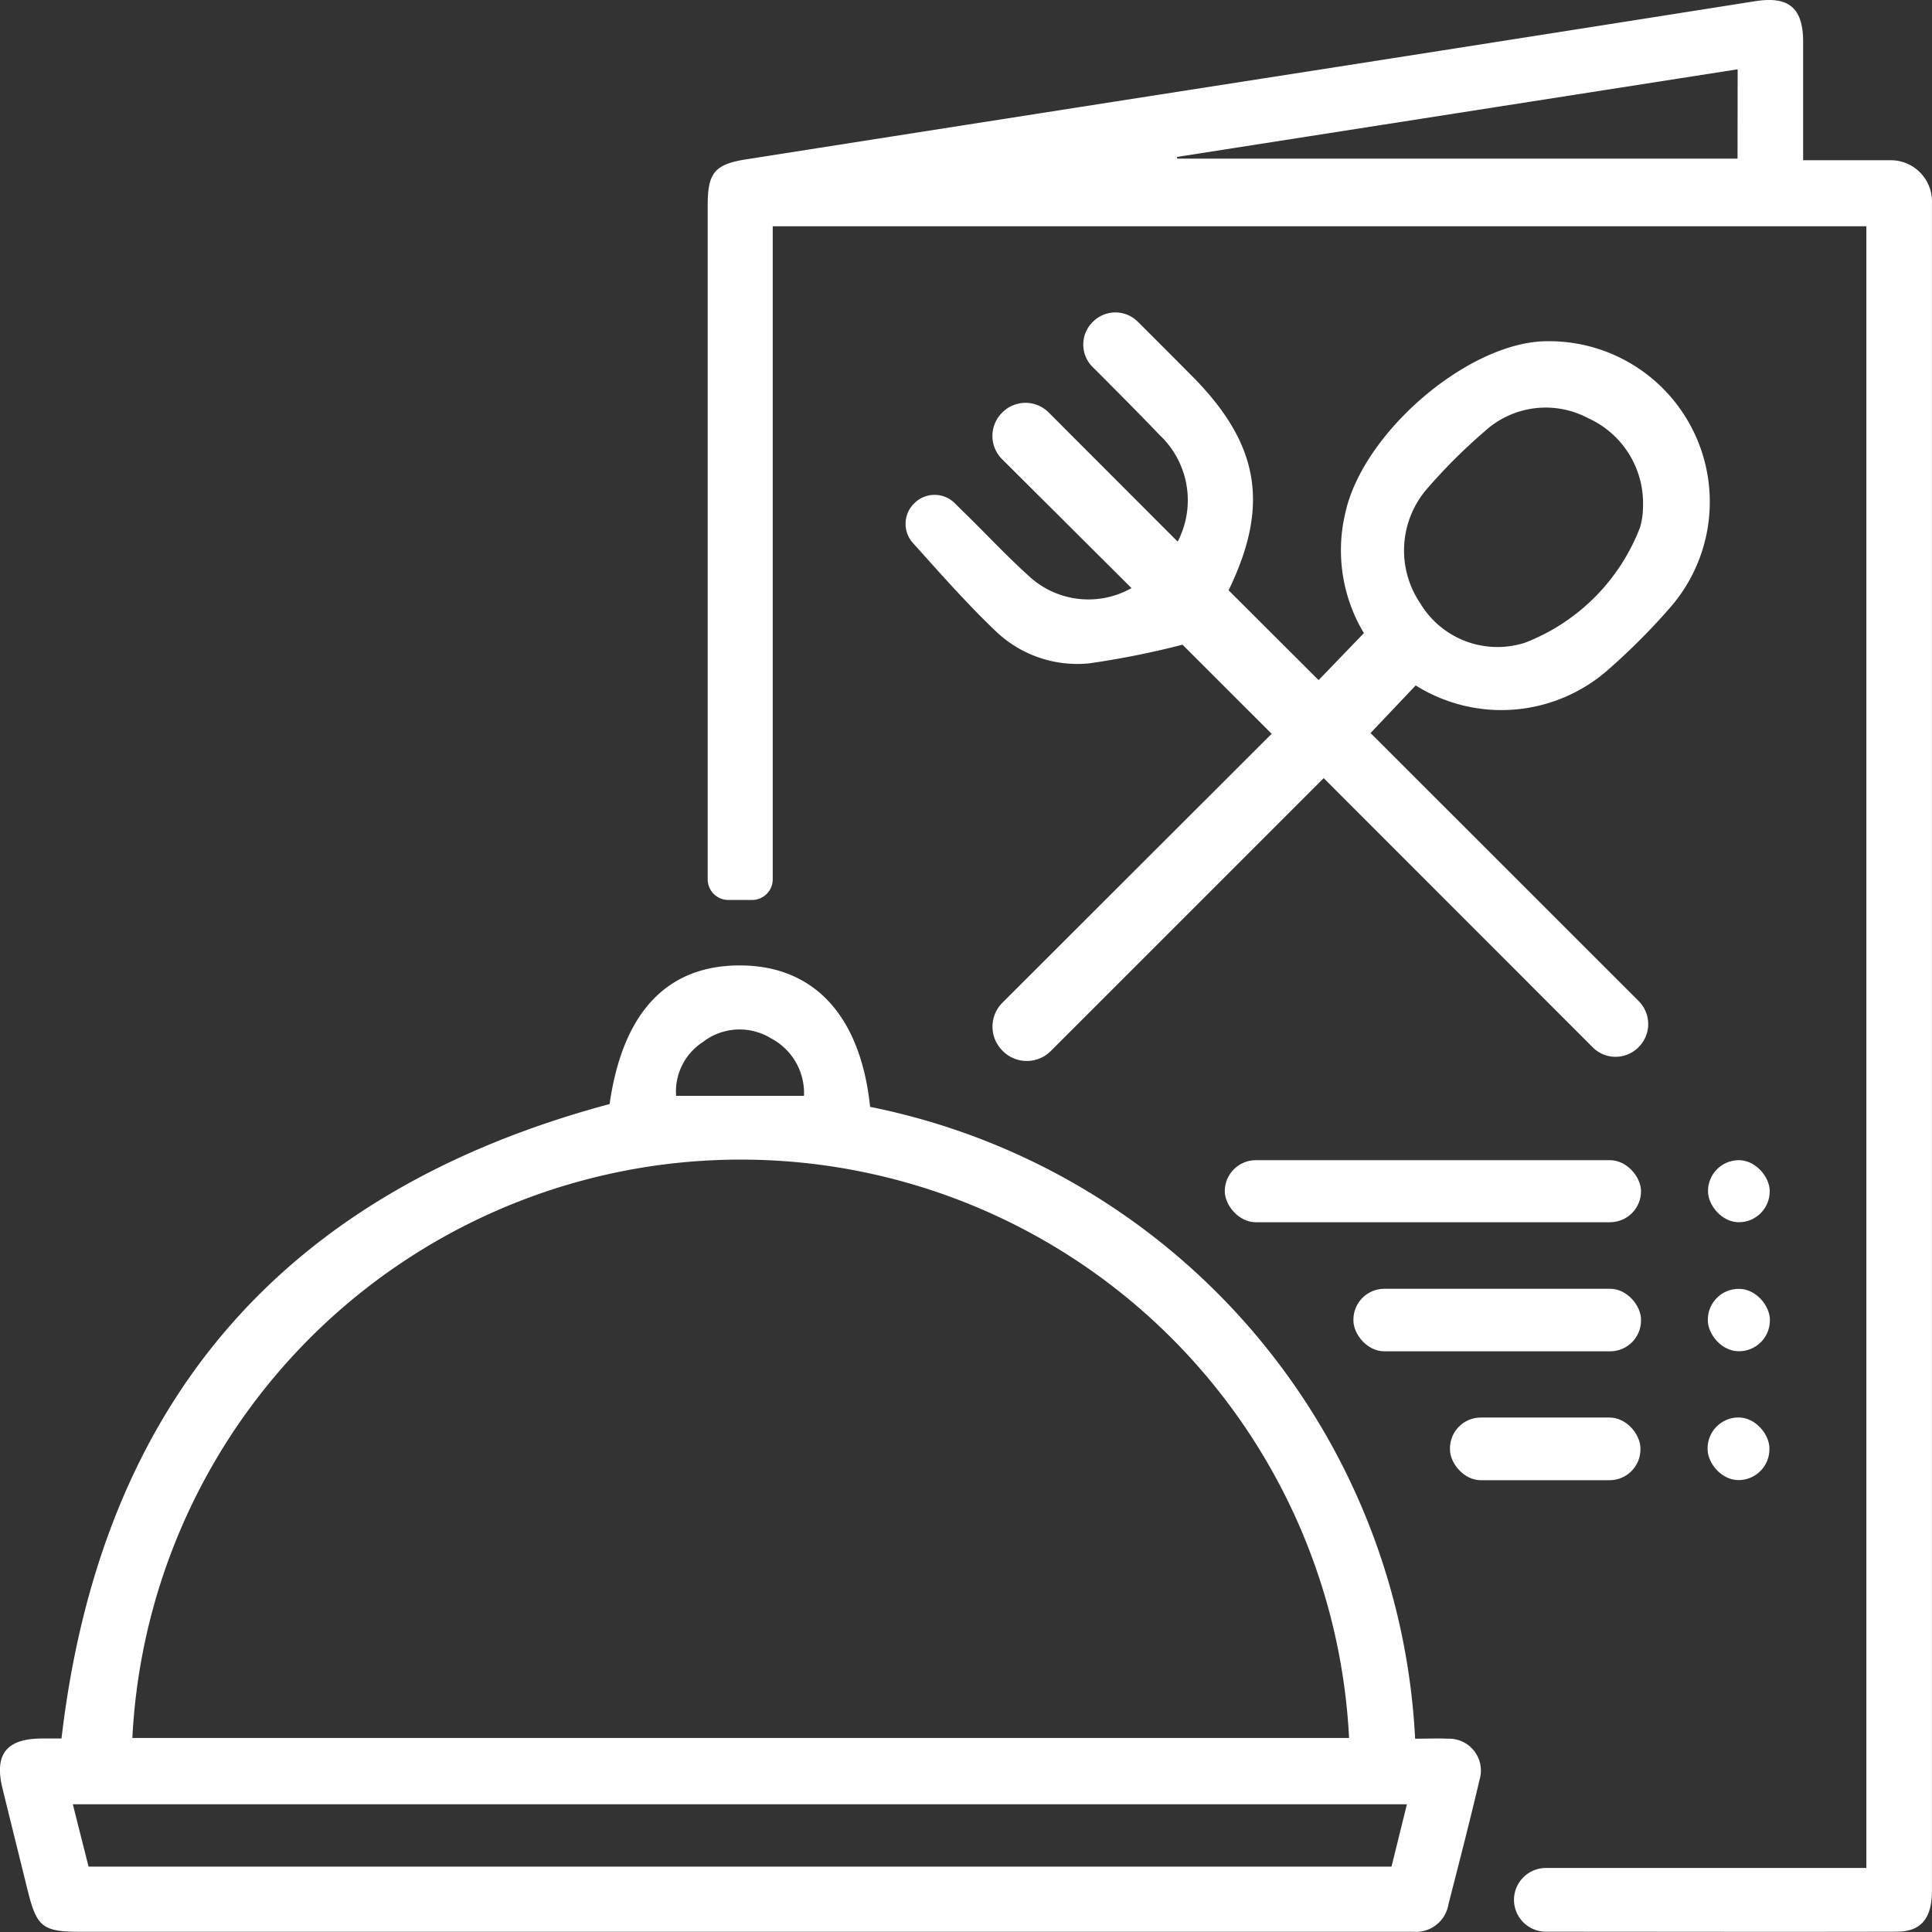
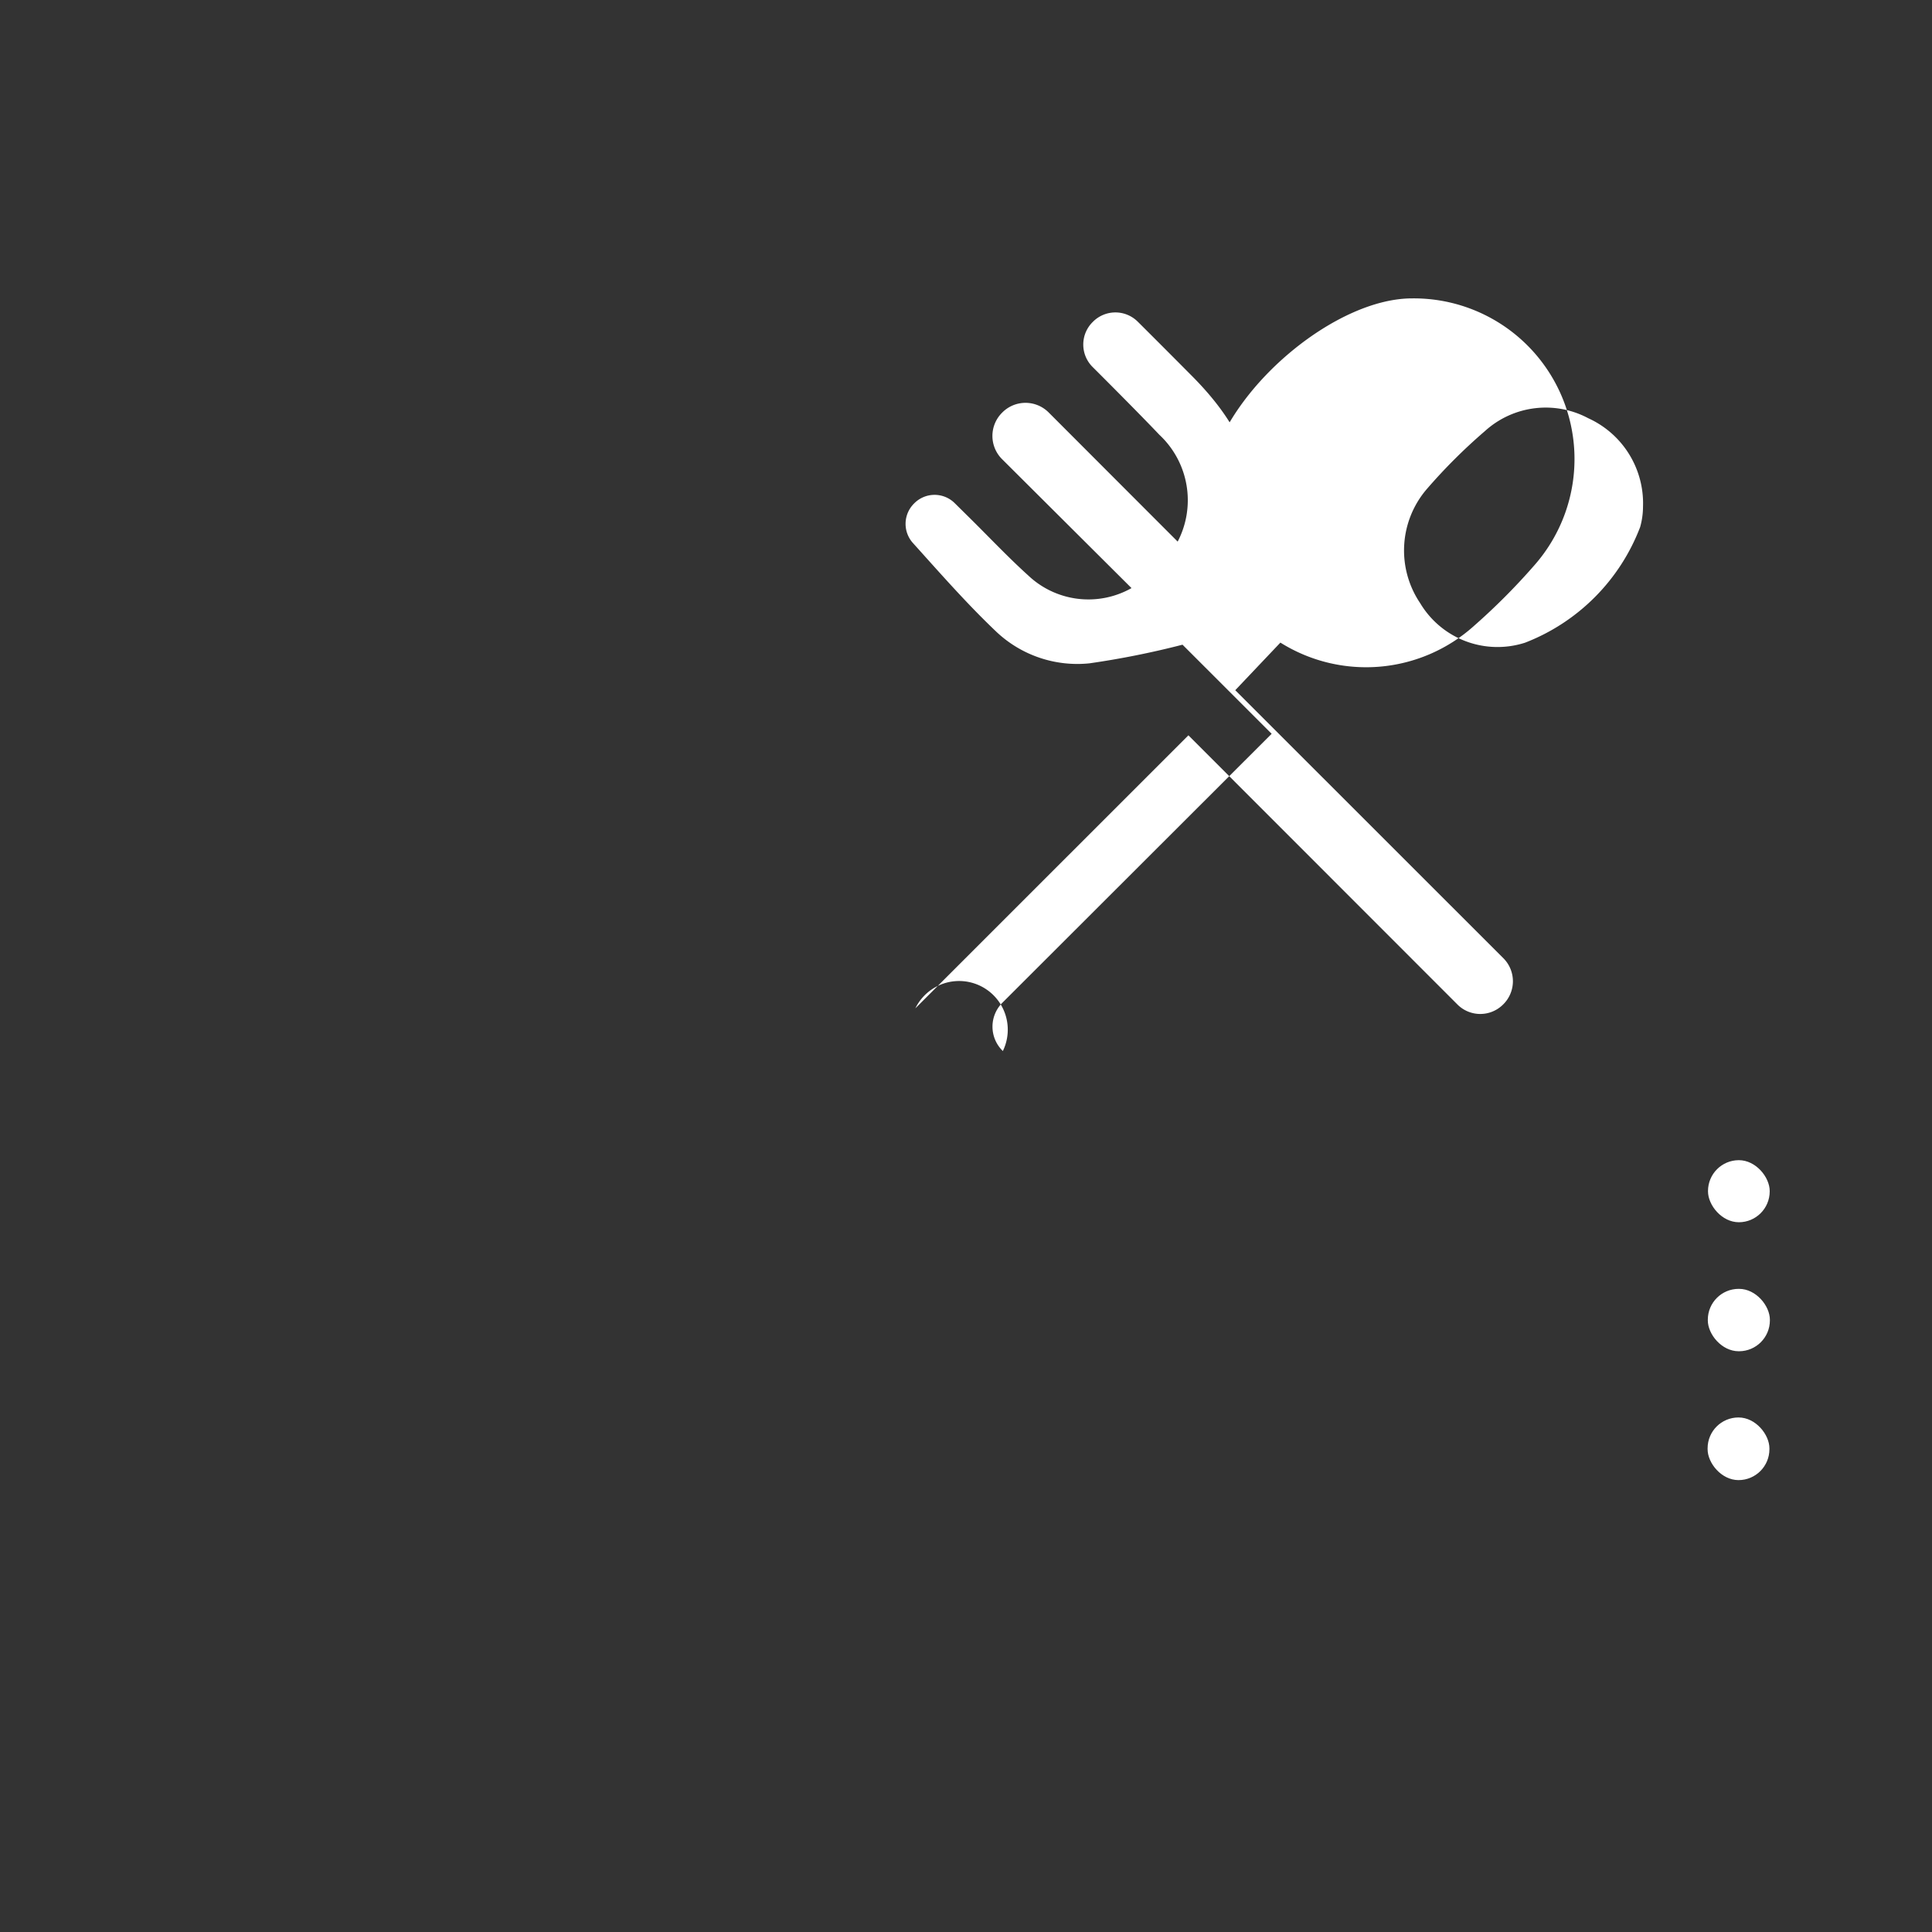
<svg xmlns="http://www.w3.org/2000/svg" width="53.45" height="53.45" viewBox="0 0 53.45 53.45">
  <rect x="0" y="0" width="53.45" height="53.45" fill="#333333" stroke="none" />
  <defs>
    <clipPath id="clip-ic-fb-4-hover">
      <rect width="53.45" height="53.45" />
    </clipPath>
  </defs>
  <g id="ic-fb-4-hover" clip-path="url(#clip-ic-fb-4-hover)">
    <g id="Group_973" data-name="Group 973" transform="translate(-600.215 -1280.783)">
-       <path id="Path_3906" data-name="Path 3906" d="M639.366,1328.885c.346,0,.624-.013.9,0a.883.883,0,0,1,.882,1.136c-.271,1.155-.568,2.3-.862,3.452a.91.91,0,0,1-.964.754h-36.87c-1.064,0-1.22-.125-1.478-1.17-.23-.935-.464-1.87-.692-2.806s.112-1.365,1.083-1.371c.185,0,.369,0,.551,0,1.088-9.29,6.124-15.128,15.164-17.553.365-2.558,1.609-3.869,3.68-3.834,2.006.034,3.267,1.422,3.527,3.912a18.8,18.8,0,0,1,15.078,17.476Zm-1.828-.02a16.852,16.852,0,0,0-33.661,0Zm1.6,1.835H602.23l.435,1.724h36.047Zm-16.68-19.6a1.711,1.711,0,0,0-.915-1.592,1.66,1.66,0,0,0-1.888.107,1.633,1.633,0,0,0-.735,1.485Z" fill="#fff" />
-       <path id="Path_3907" data-name="Path 3907" d="M642.1,1333.346h0a.884.884,0,0,1,.884-.884h8.865v-45.419H621.593v18.068a.571.571,0,0,1-.571.57h-.658a.57.57,0,0,1-.57-.57h0v-18.658c0-.881.192-1.124,1.053-1.26q8.163-1.282,16.327-2.554,5.8-.907,11.6-1.823c.923-.146,1.324.179,1.326,1.12,0,1.073,0,2.146,0,3.28.84,0,1.635,0,2.429,0a1.139,1.139,0,0,1,1.135,1.14q0,23.364,0,46.727c0,.771-.3,1.14-.971,1.142-3.218.008-6.436,0-9.705,0A.885.885,0,0,1,642.1,1333.346Zm6.188-50.646-15.513,2.425.01.047h15.5Z" fill="#fff" />
-       <path id="Path_3908" data-name="Path 3908" d="M627.959,1309.861l-.012-.013a.936.936,0,0,1,0-1.324l7.449-7.44-2.466-2.465a23.841,23.841,0,0,1-2.571.515,3.263,3.263,0,0,1-2.573-.867c-.82-.778-1.567-1.632-2.314-2.461a.792.792,0,0,1,.027-1.089l.012-.012a.792.792,0,0,1,1.113-.006l.405.4c.542.534,1.064,1.09,1.628,1.6a2.422,2.422,0,0,0,2.862.354l-3.581-3.567a.906.906,0,0,1,0-1.285l.012-.012a.905.905,0,0,1,1.277.005l3.569,3.573a2.478,2.478,0,0,0-.507-2.956c-.433-.457-1.269-1.3-1.849-1.878a.875.875,0,0,1,.005-1.241l.013-.013a.875.875,0,0,1,1.23,0l.072.071q.71.708,1.416,1.419c1.885,1.89,2.172,3.589,1.029,5.945l2.49,2.485,1.253-1.3a4.454,4.454,0,0,1-.56-3.108c.028-.145.061-.29.1-.432.63-2.2,3.466-4.542,5.543-4.536a4.445,4.445,0,0,1,3.362,7.4,17.765,17.765,0,0,1-1.65,1.655,4.465,4.465,0,0,1-5.362.468l-1.249,1.317,7.422,7.419a.9.9,0,0,1-.027,1.291l-.014.013a.892.892,0,0,1-1.232-.026l-7.445-7.449-7.554,7.553A.938.938,0,0,1,627.959,1309.861ZM645.67,1294.8a2.585,2.585,0,0,0-1.514-2.446,2.5,2.5,0,0,0-2.858.354,15.416,15.416,0,0,0-1.613,1.609,2.606,2.606,0,0,0-.18,3.153,2.492,2.492,0,0,0,2.9,1.094,5.551,5.551,0,0,0,3.186-3.2A2.124,2.124,0,0,0,645.67,1294.8Z" fill="#fff" />
-       <rect id="Rectangle_73" data-name="Rectangle 73" width="11.516" height="1.717" rx="0.859" transform="translate(634.099 1312.88)" fill="#fff" />
-       <rect id="Rectangle_74" data-name="Rectangle 74" width="7.957" height="1.73" rx="0.854" transform="translate(637.658 1316.438)" fill="#fff" />
-       <rect id="Rectangle_75" data-name="Rectangle 75" width="5.27" height="1.734" rx="0.854" transform="translate(640.329 1320)" fill="#fff" />
+       <path id="Path_3908" data-name="Path 3908" d="M627.959,1309.861l-.012-.013a.936.936,0,0,1,0-1.324l7.449-7.44-2.466-2.465a23.841,23.841,0,0,1-2.571.515,3.263,3.263,0,0,1-2.573-.867c-.82-.778-1.567-1.632-2.314-2.461a.792.792,0,0,1,.027-1.089l.012-.012a.792.792,0,0,1,1.113-.006l.405.4c.542.534,1.064,1.09,1.628,1.6a2.422,2.422,0,0,0,2.862.354l-3.581-3.567a.906.906,0,0,1,0-1.285l.012-.012a.905.905,0,0,1,1.277.005l3.569,3.573a2.478,2.478,0,0,0-.507-2.956c-.433-.457-1.269-1.3-1.849-1.878a.875.875,0,0,1,.005-1.241l.013-.013a.875.875,0,0,1,1.23,0l.072.071q.71.708,1.416,1.419c1.885,1.89,2.172,3.589,1.029,5.945a4.454,4.454,0,0,1-.56-3.108c.028-.145.061-.29.1-.432.63-2.2,3.466-4.542,5.543-4.536a4.445,4.445,0,0,1,3.362,7.4,17.765,17.765,0,0,1-1.65,1.655,4.465,4.465,0,0,1-5.362.468l-1.249,1.317,7.422,7.419a.9.9,0,0,1-.027,1.291l-.014.013a.892.892,0,0,1-1.232-.026l-7.445-7.449-7.554,7.553A.938.938,0,0,1,627.959,1309.861ZM645.67,1294.8a2.585,2.585,0,0,0-1.514-2.446,2.5,2.5,0,0,0-2.858.354,15.416,15.416,0,0,0-1.613,1.609,2.606,2.606,0,0,0-.18,3.153,2.492,2.492,0,0,0,2.9,1.094,5.551,5.551,0,0,0,3.186-3.2A2.124,2.124,0,0,0,645.67,1294.8Z" fill="#fff" />
      <rect id="Rectangle_76" data-name="Rectangle 76" width="1.707" height="1.717" rx="0.854" transform="translate(647.468 1312.88)" fill="#fff" />
      <rect id="Rectangle_77" data-name="Rectangle 77" width="1.717" height="1.726" rx="0.854" transform="translate(647.463 1316.44)" fill="#fff" />
      <rect id="Rectangle_78" data-name="Rectangle 78" width="1.71" height="1.733" rx="0.854" transform="translate(647.457 1319.998)" fill="#fff" />
    </g>
  </g>
</svg>